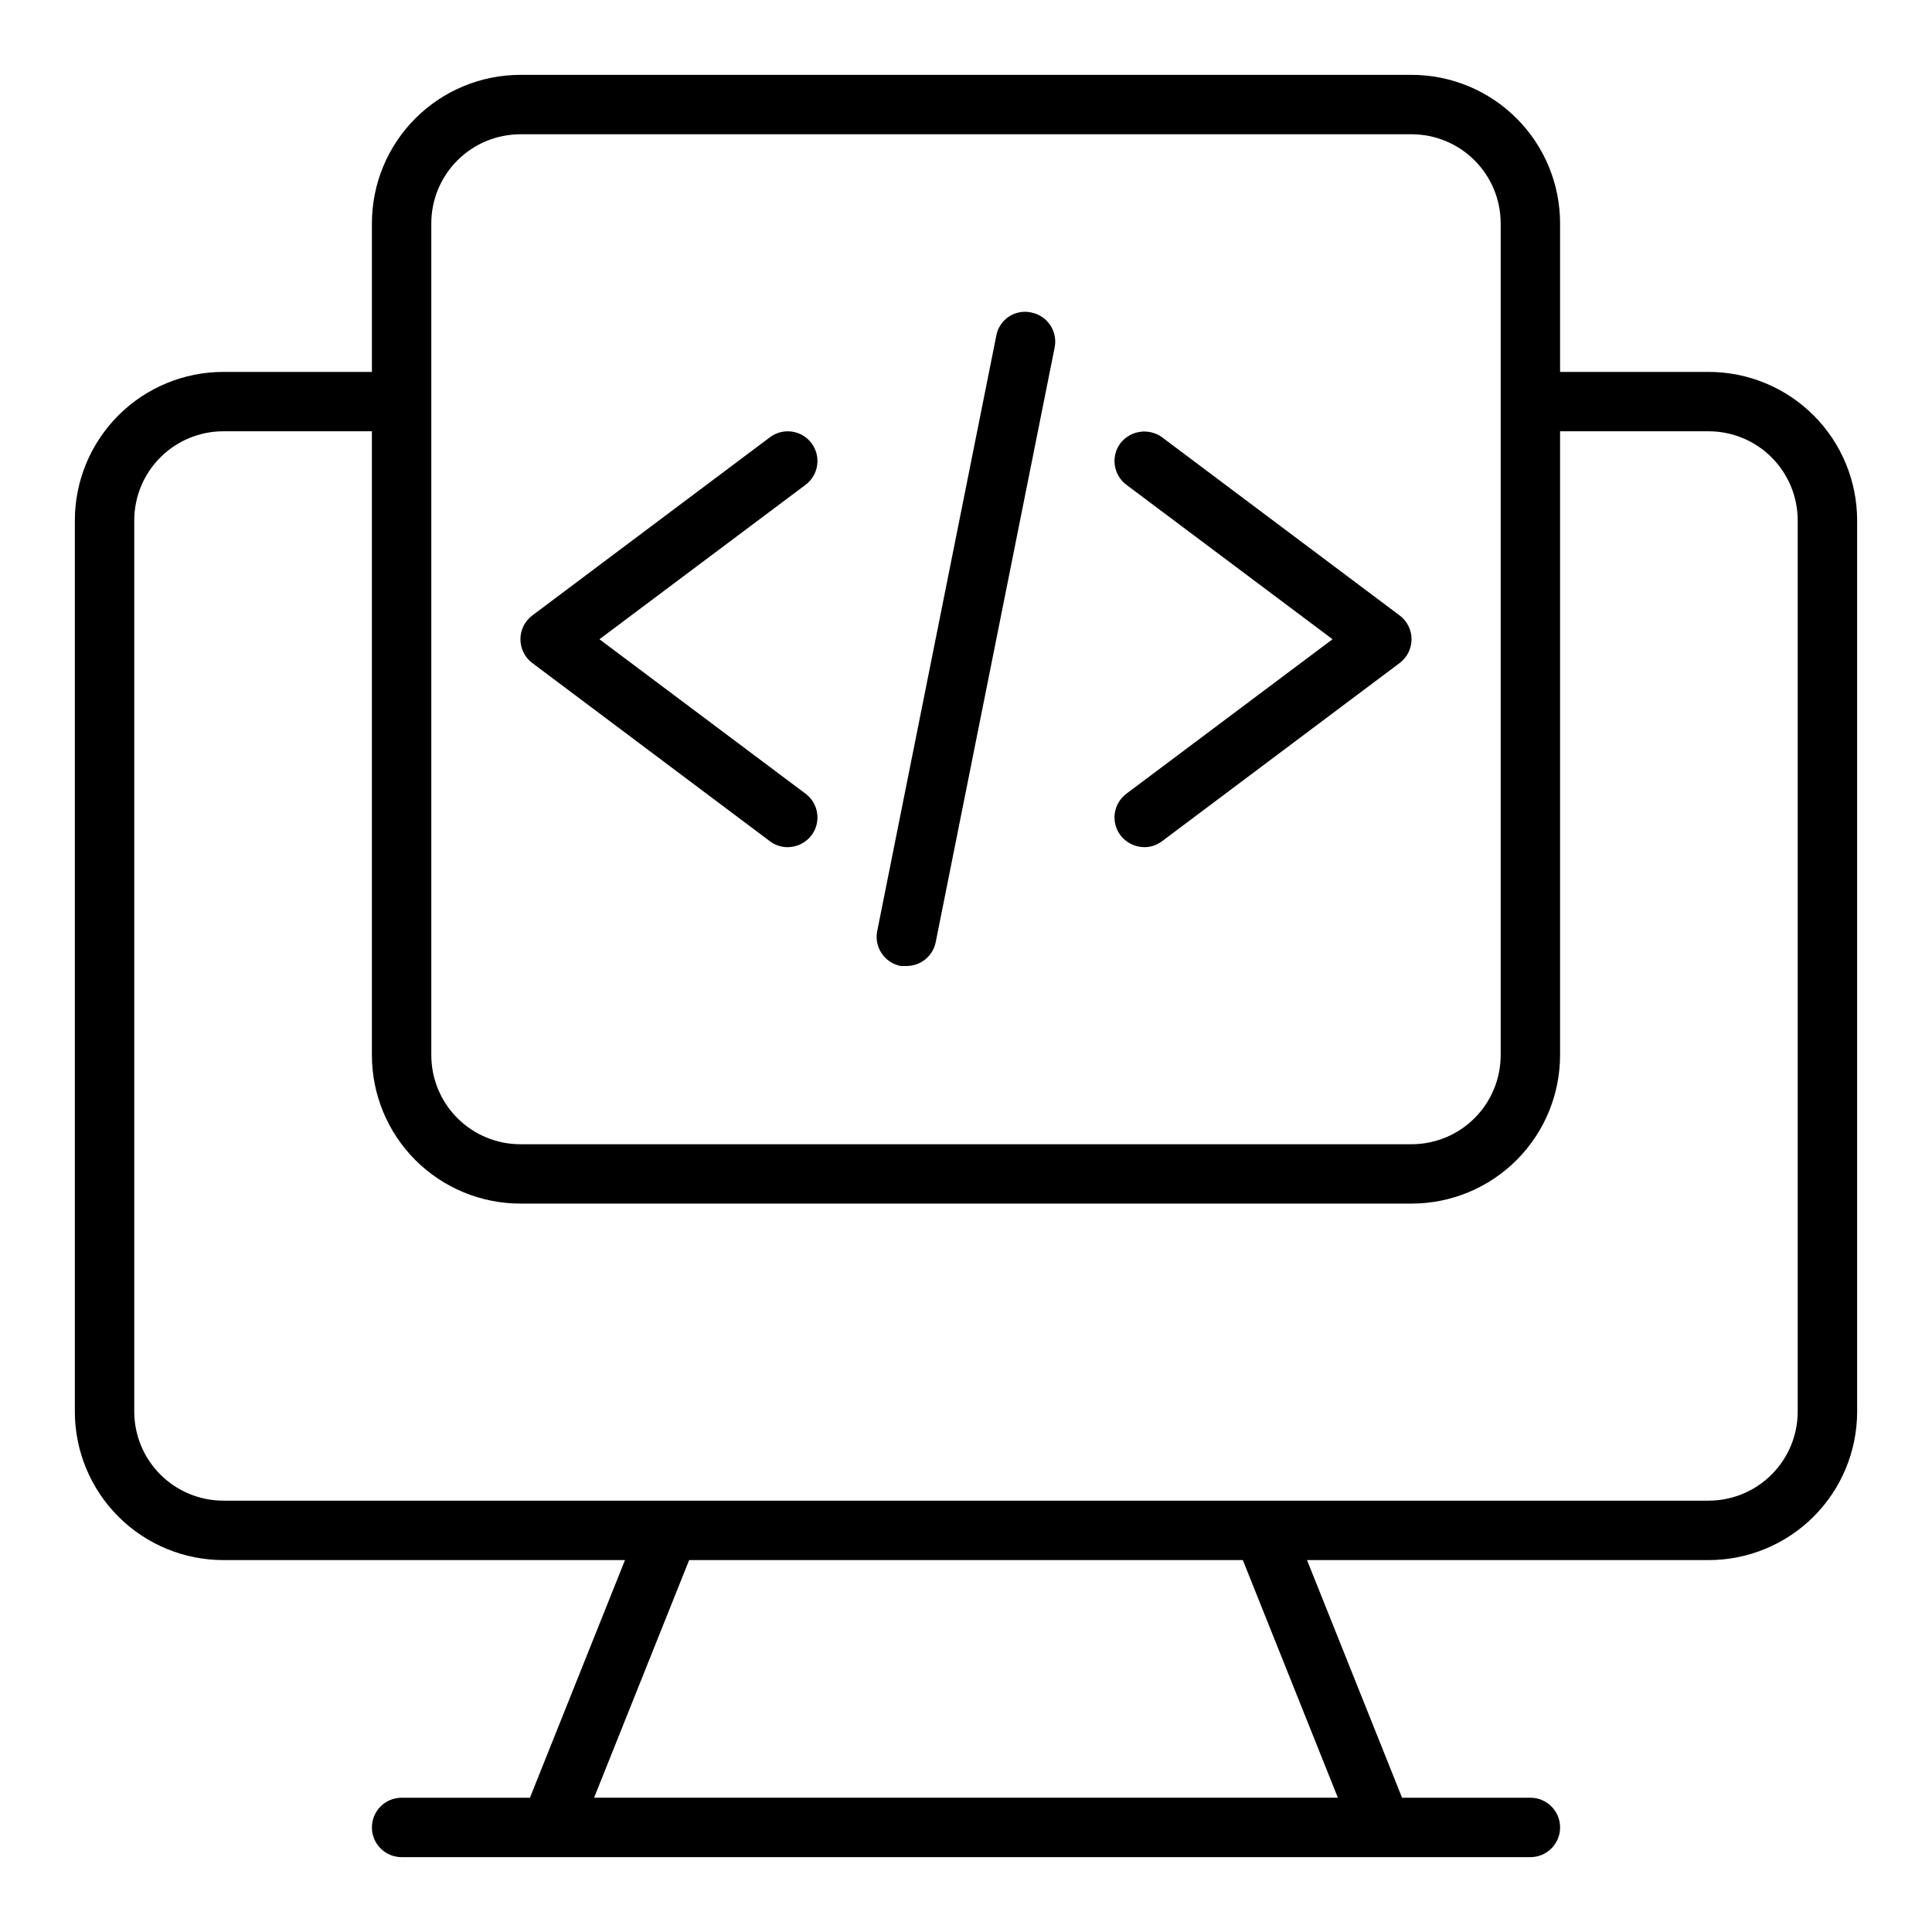
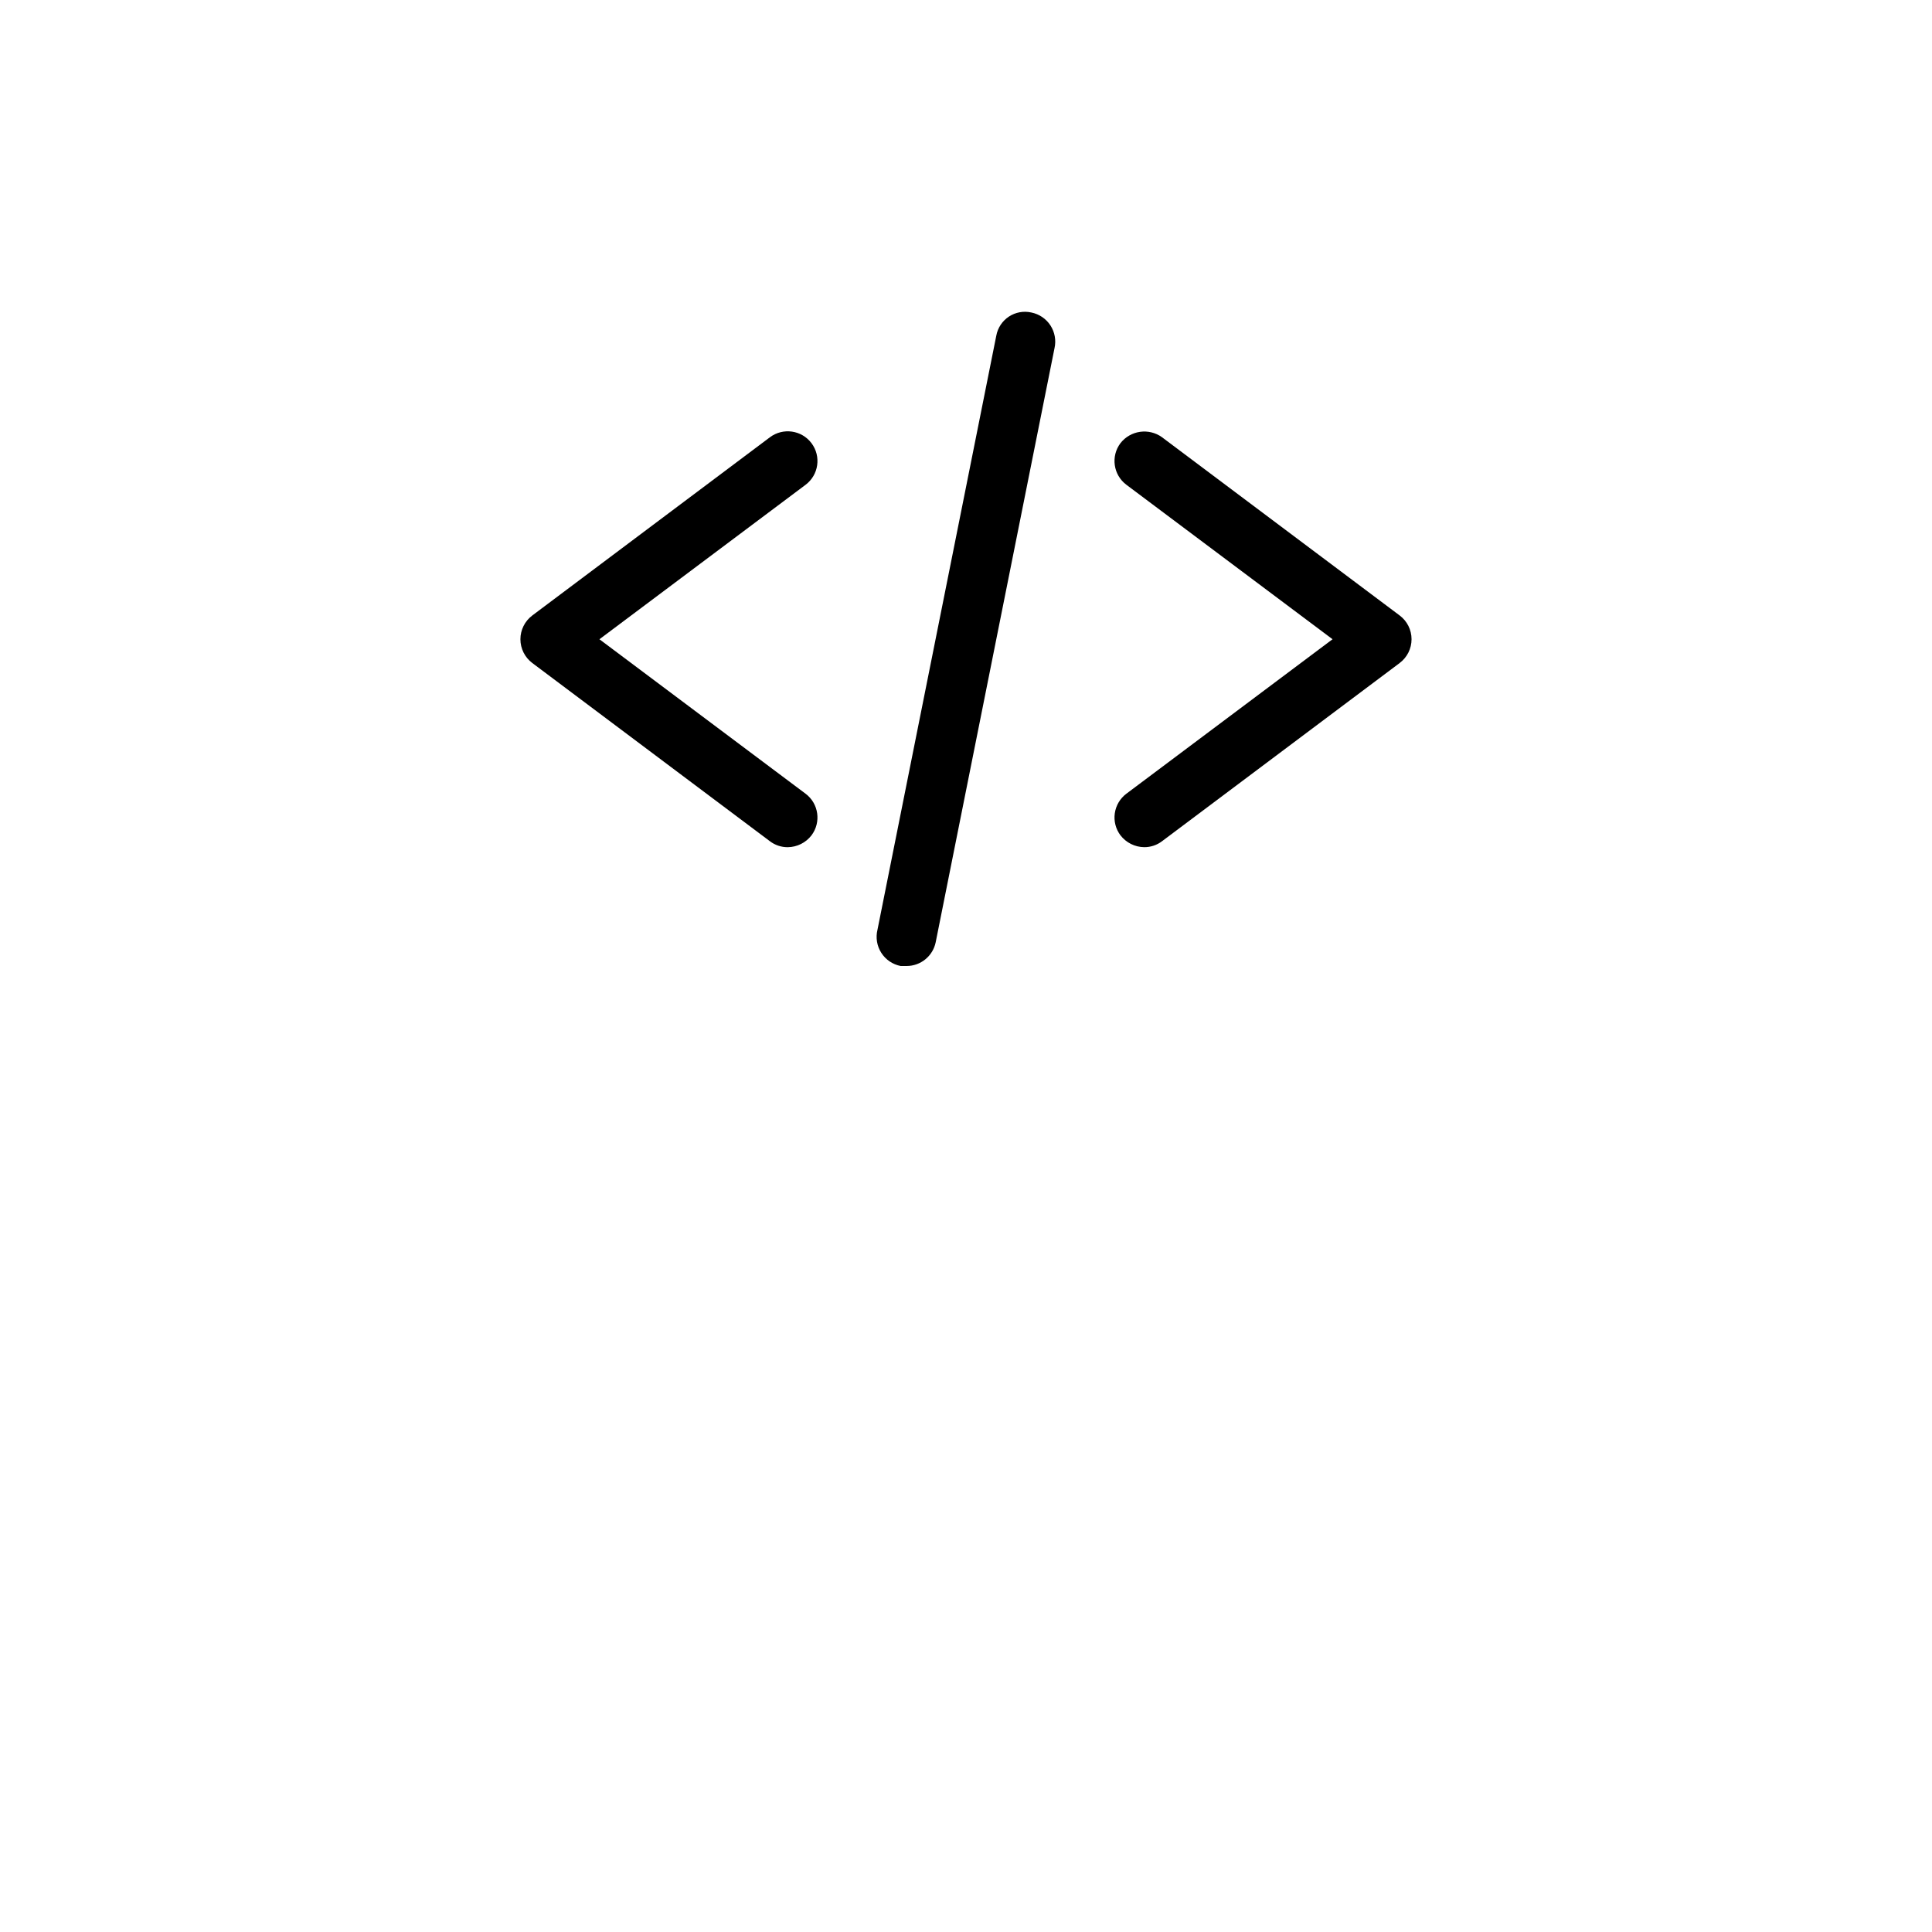
<svg xmlns="http://www.w3.org/2000/svg" fill="#000000" width="800px" height="800px" version="1.1" viewBox="144 144 512 512">
  <g>
-     <path d="m596.8 242.56h-39.363v-39.359c0-10.441-4.144-20.453-11.527-27.832-7.383-7.383-17.391-11.531-27.832-11.531h-236.16c-10.438 0-20.449 4.148-27.832 11.531-7.383 7.379-11.527 17.391-11.527 27.832v39.359h-39.359c-10.441 0-20.453 4.144-27.832 11.527-7.383 7.383-11.531 17.395-11.531 27.832v236.16c0 10.441 4.148 20.449 11.531 27.832 7.379 7.383 17.391 11.527 27.832 11.527h106.43l-25.191 62.977h-34.008c-4.348 0-7.871 3.527-7.871 7.875 0 4.348 3.523 7.871 7.871 7.871h299.14c4.348 0 7.871-3.523 7.871-7.871 0-4.348-3.523-7.875-7.871-7.875h-34.008l-25.191-62.977h106.43c10.438 0 20.449-4.144 27.832-11.527 7.379-7.383 11.527-17.391 11.527-27.832v-236.16c0-10.438-4.148-20.449-11.527-27.832-7.383-7.383-17.395-11.527-27.832-11.527zm-338.5-39.359c0-6.266 2.488-12.273 6.918-16.699 4.43-4.43 10.438-6.918 16.699-6.918h236.16c6.266 0 12.27 2.488 16.699 6.918 4.43 4.426 6.918 10.434 6.918 16.699v220.42-0.004c0 6.266-2.488 12.273-6.918 16.699-4.43 4.43-10.434 6.918-16.699 6.918h-236.16c-6.262 0-12.27-2.488-16.699-6.918-4.43-4.426-6.918-10.434-6.918-16.699zm240.25 417.21h-197.11l25.191-62.977h146.73zm121.86-102.34c0 6.266-2.488 12.27-6.914 16.699-4.43 4.43-10.438 6.918-16.699 6.918h-393.6c-6.266 0-12.273-2.488-16.699-6.918-4.43-4.43-6.918-10.434-6.918-16.699v-236.16c0-6.262 2.488-12.27 6.918-16.699 4.426-4.43 10.434-6.918 16.699-6.918h39.359v165.31c0 10.441 4.144 20.453 11.527 27.832 7.383 7.383 17.395 11.531 27.832 11.531h236.16c10.441 0 20.449-4.148 27.832-11.531 7.383-7.379 11.527-17.391 11.527-27.832v-165.31h39.363c6.262 0 12.27 2.488 16.699 6.918 4.426 4.43 6.914 10.438 6.914 16.699z" />
    <path d="m348.04 366.94c1.355 1.031 3.019 1.586 4.723 1.574 2.473-0.027 4.797-1.188 6.297-3.148 2.609-3.481 1.906-8.414-1.574-11.023l-54.629-40.934 54.629-40.934c3.481-2.609 4.184-7.543 1.574-11.023-2.606-3.477-7.543-4.18-11.02-1.574l-62.977 47.23v0.004c-1.98 1.484-3.148 3.82-3.148 6.297s1.168 4.812 3.148 6.297z" />
    <path d="m440.93 365.36c1.504 1.961 3.824 3.121 6.297 3.148 1.707 0.012 3.367-0.543 4.723-1.574l62.977-47.23v-0.004c1.984-1.484 3.148-3.82 3.148-6.297s-1.164-4.812-3.148-6.297l-62.977-47.23v-0.004c-3.5-2.519-8.367-1.824-11.02 1.574-2.609 3.481-1.902 8.414 1.574 11.023l54.633 40.934-54.633 40.934c-1.672 1.254-2.773 3.117-3.07 5.184-0.297 2.07 0.242 4.168 1.496 5.84z" />
    <path d="m382.68 400h1.574c3.742 0 6.969-2.633 7.715-6.301l31.488-157.44v0.004c0.465-2.07 0.074-4.238-1.078-6.019-1.156-1.777-2.981-3.012-5.062-3.43-2.051-0.461-4.199-0.066-5.953 1.09-1.754 1.16-2.957 2.984-3.336 5.051l-31.488 157.44c-0.512 2.094-0.148 4.305 1.012 6.117 1.16 1.816 3.016 3.074 5.129 3.488z" />
  </g>
</svg>